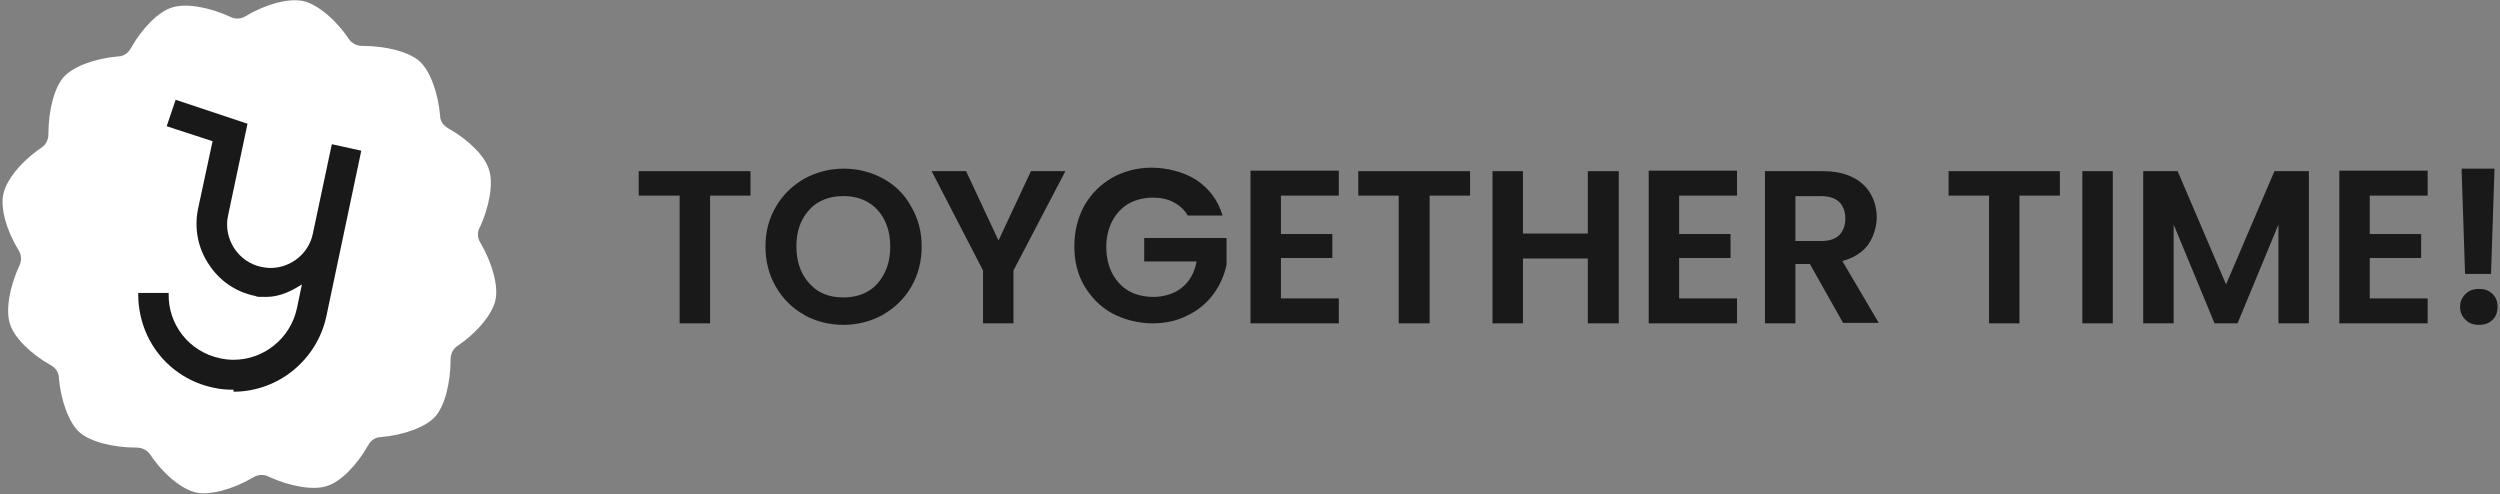
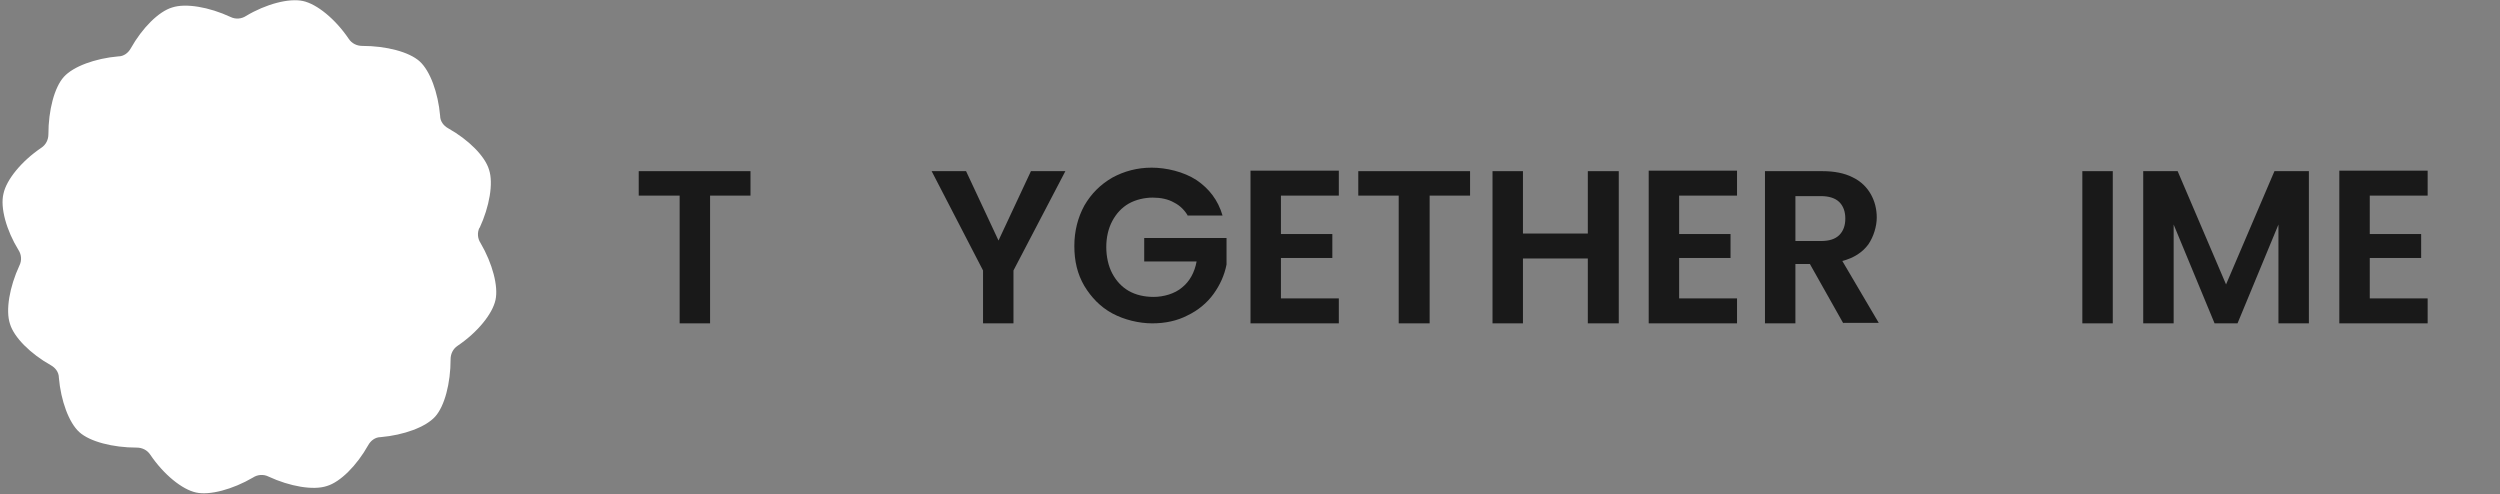
<svg xmlns="http://www.w3.org/2000/svg" viewBox="0 0 501 99" version="1.1" id="Warstwa_1">
  <rect x="0" y="0" width="501" height="99" fill="#808080" stroke="none" />
  <defs>
    <style>
      .st0 {
        fill: #fff;
      }

      .st1 {
        fill: #191919;
      }
    </style>
  </defs>
  <g>
    <path d="M96.1,45.6c-.5,1-.4,2.2.2,3.1,2.4,4.1,3.6,8.7,3,11.4-.6,2.8-3.6,6.5-7.6,9.2-.9.6-1.4,1.6-1.4,2.7,0,4.8-1.2,9.4-3.1,11.5-1.9,2.1-6.3,3.7-10.9,4.1-1.1,0-2,.7-2.5,1.6-2.3,4.1-5.6,7.4-8.3,8.2-2.7.9-7.4.1-11.7-1.9-1-.5-2.2-.4-3.1.2-4.1,2.4-8.7,3.6-11.4,3-2.8-.6-6.5-3.6-9.2-7.6-.6-.9-1.6-1.4-2.7-1.4-4.8,0-9.4-1.2-11.5-3.1-2.1-1.9-3.7-6.3-4.1-10.9,0-1.1-.7-2-1.6-2.5-4.1-2.3-7.4-5.6-8.2-8.3-.9-2.7-.1-7.4,1.9-11.7.5-1,.4-2.2-.2-3.1C1.3,46.2,0,41.6.7,38.8c.6-2.8,3.6-6.5,7.6-9.2.9-.6,1.4-1.6,1.4-2.7,0-4.8,1.2-9.4,3.1-11.5,1.9-2.1,6.3-3.7,10.9-4.1,1.1,0,2-.7,2.5-1.6,2.3-4.1,5.6-7.4,8.3-8.2,2.7-.9,7.4-.1,11.7,1.9,1,.5,2.2.4,3.1-.2C53.3.8,57.9-.4,60.7.2c2.8.6,6.5,3.6,9.2,7.6.6.9,1.6,1.4,2.7,1.4,4.8,0,9.4,1.2,11.5,3.1,2.1,1.9,3.7,6.3,4.1,10.9,0,1.1.7,2,1.6,2.5,4.1,2.3,7.4,5.6,8.2,8.3.9,2.7.1,7.4-1.9,11.7" class="st0" />
-     <path d="M46.8,78.1c-1.3,0-2.7-.1-4-.4-9-1.9-15.2-9.7-15.1-19h6.1c-.2,6.3,4.1,11.8,10.3,13.1.9.2,1.8.3,2.7.3,6.1,0,11.4-4.3,12.7-10.3l1-4.8-1,.6c-2,1.2-4.1,1.9-6.2,1.9s-1.5,0-2.2-.2c-3.9-.8-7.2-3.1-9.3-6.4-2.2-3.3-2.9-7.3-2.1-11.1l2.9-13.5-9.2-3,1.8-5.3,14.4,4.8-3.9,18.4c-.5,2.3,0,4.6,1.2,6.5,1.3,2,3.2,3.3,5.5,3.8.6.1,1.2.2,1.8.2,4.1,0,7.7-2.9,8.5-6.9l3.8-17.9,5.9,1.3-7,33.2c-1.9,8.8-9.7,15.1-18.6,15.1" class="st1" />
  </g>
  <g>
    <polygon points="150.4 34.3 150.4 39.2 142.3 39.2 142.3 64.8 136.2 64.8 136.2 39.2 128 39.2 128 34.3 150.4 34.3" class="st1" />
-     <path d="M161.2,63.1c-2.4-1.3-4.3-3.2-5.7-5.6-1.4-2.4-2.1-5.1-2.1-8.1s.7-5.6,2.1-8c1.4-2.4,3.3-4.2,5.7-5.6,2.4-1.3,5-2,7.9-2s5.5.7,7.9,2c2.4,1.3,4.3,3.2,5.6,5.6,1.4,2.4,2.1,5,2.1,8s-.7,5.7-2.1,8.1c-1.4,2.4-3.3,4.2-5.7,5.6-2.4,1.3-5,2-7.9,2s-5.5-.7-7.9-2M173.9,58.4c1.4-.8,2.5-2,3.3-3.6.8-1.5,1.2-3.3,1.2-5.4s-.4-3.8-1.2-5.4c-.8-1.5-1.9-2.7-3.3-3.5-1.4-.8-3-1.2-4.9-1.2s-3.5.4-4.9,1.2c-1.4.8-2.5,2-3.3,3.5-.8,1.5-1.2,3.3-1.2,5.4s.4,3.8,1.2,5.4c.8,1.5,1.9,2.7,3.3,3.6,1.4.8,3,1.2,4.9,1.2s3.5-.4,4.9-1.2" class="st1" />
    <polygon points="213.5 34.3 203.1 54.2 203.1 64.8 197 64.8 197 54.2 186.7 34.3 193.6 34.3 200.1 48.2 206.6 34.3 213.5 34.3" class="st1" />
    <path d="M238.2,43.5c-.7-1.3-1.7-2.3-2.9-2.9-1.2-.7-2.7-1-4.3-1s-3.4.4-4.8,1.2c-1.4.8-2.5,2-3.3,3.5-.8,1.5-1.2,3.3-1.2,5.2s.4,3.8,1.2,5.3c.8,1.5,1.9,2.7,3.3,3.5,1.4.8,3.1,1.2,5,1.2s4.2-.6,5.7-1.9c1.5-1.2,2.5-3,2.9-5.2h-10.5v-4.7h16.5v5.3c-.4,2.1-1.3,4.1-2.6,5.9-1.3,1.8-3.1,3.3-5.2,4.3-2.1,1.1-4.5,1.6-7.1,1.6s-5.6-.7-8-2c-2.4-1.3-4.2-3.2-5.6-5.5-1.4-2.4-2-5-2-8s.7-5.7,2-8.1c1.4-2.4,3.2-4.2,5.6-5.6,2.4-1.3,5-2,7.9-2s6.4.8,9,2.5c2.5,1.7,4.3,4,5.2,7.1h-7Z" class="st1" />
    <polygon points="256.7 39.2 256.7 46.9 267 46.9 267 51.7 256.7 51.7 256.7 59.8 268.3 59.8 268.3 64.8 250.6 64.8 250.6 34.2 268.3 34.2 268.3 39.2 256.7 39.2" class="st1" />
    <polygon points="294.6 34.3 294.6 39.2 286.5 39.2 286.5 64.8 280.3 64.8 280.3 39.2 272.2 39.2 272.2 34.3 294.6 34.3" class="st1" />
    <polygon points="324.4 34.3 324.4 64.8 318.2 64.8 318.2 51.8 305.2 51.8 305.2 64.8 299.1 64.8 299.1 34.3 305.2 34.3 305.2 46.8 318.2 46.8 318.2 34.3 324.4 34.3" class="st1" />
    <polygon points="336.5 39.2 336.5 46.9 346.8 46.9 346.8 51.7 336.5 51.7 336.5 59.8 348.1 59.8 348.1 64.8 330.4 64.8 330.4 34.2 348.1 34.2 348.1 39.2 336.5 39.2" class="st1" />
    <path d="M369.4,64.8l-6.7-11.9h-2.9v11.9h-6.1v-30.5h11.5c2.4,0,4.4.4,6,1.2,1.7.8,2.9,2,3.7,3.4.8,1.4,1.2,3,1.2,4.7s-.6,3.8-1.7,5.4c-1.2,1.6-2.9,2.7-5.2,3.3l7.3,12.4h-7.1ZM359.8,48.3h5.1c1.7,0,2.9-.4,3.7-1.2.8-.8,1.2-1.9,1.2-3.3s-.4-2.5-1.2-3.3c-.8-.8-2.1-1.2-3.7-1.2h-5.1v9Z" class="st1" />
-     <polygon points="412.8 34.3 412.8 39.2 404.7 39.2 404.7 64.8 398.6 64.8 398.6 39.2 390.5 39.2 390.5 34.3 412.8 34.3" class="st1" />
    <rect height="30.5" width="6.1" y="34.3" x="417.3" class="st1" />
    <polygon points="462.7 34.3 462.7 64.8 456.6 64.8 456.6 45 448.4 64.8 443.8 64.8 435.6 45 435.6 64.8 429.5 64.8 429.5 34.3 436.4 34.3 446.1 57 455.8 34.3 462.7 34.3" class="st1" />
    <polygon points="474.9 39.2 474.9 46.9 485.2 46.9 485.2 51.7 474.9 51.7 474.9 59.8 486.5 59.8 486.5 64.8 468.8 64.8 468.8 34.2 486.5 34.2 486.5 39.2 474.9 39.2" class="st1" />
-     <path d="M494.1,64.1c-.7-.7-1.1-1.5-1.1-2.6s.4-1.9,1.1-2.6c.7-.7,1.6-1,2.7-1s2,.3,2.7,1c.7.7,1,1.5,1,2.6s-.3,1.9-1,2.6c-.7.7-1.6,1-2.7,1s-2-.3-2.7-1M499.9,33.8l-.7,21.1h-5.2l-.7-21.1h6.6Z" class="st1" />
  </g>
</svg>